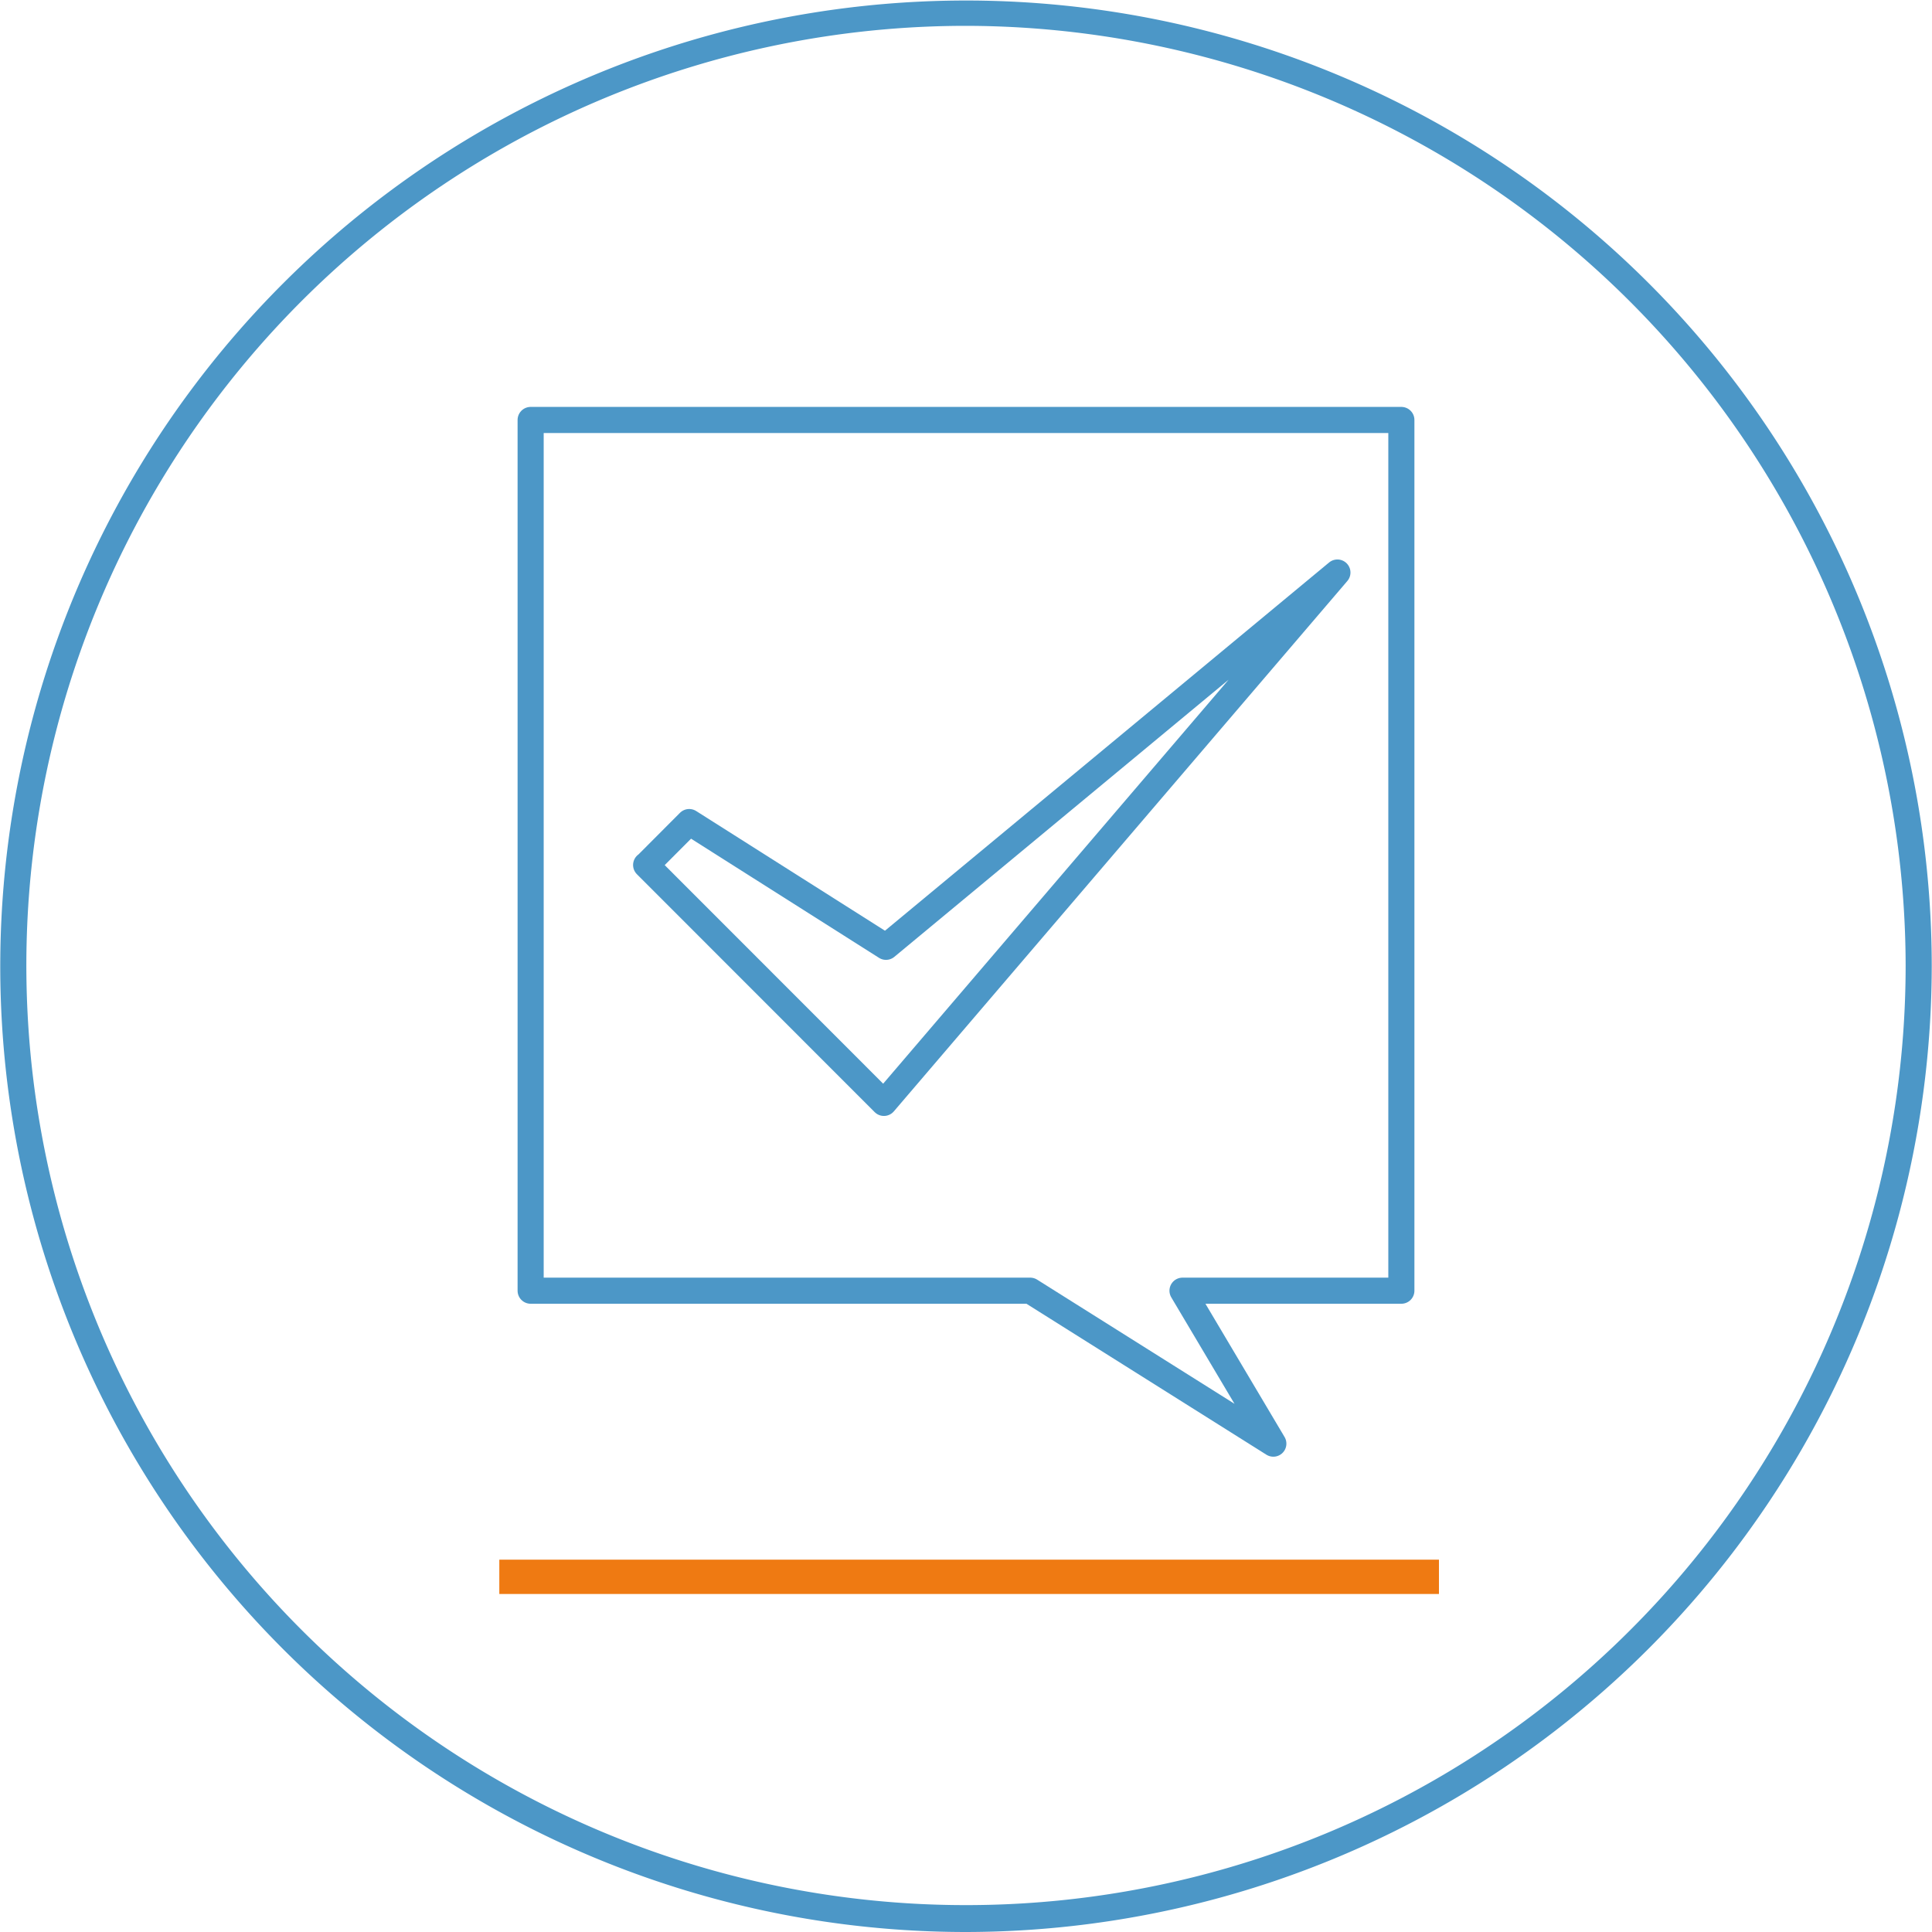
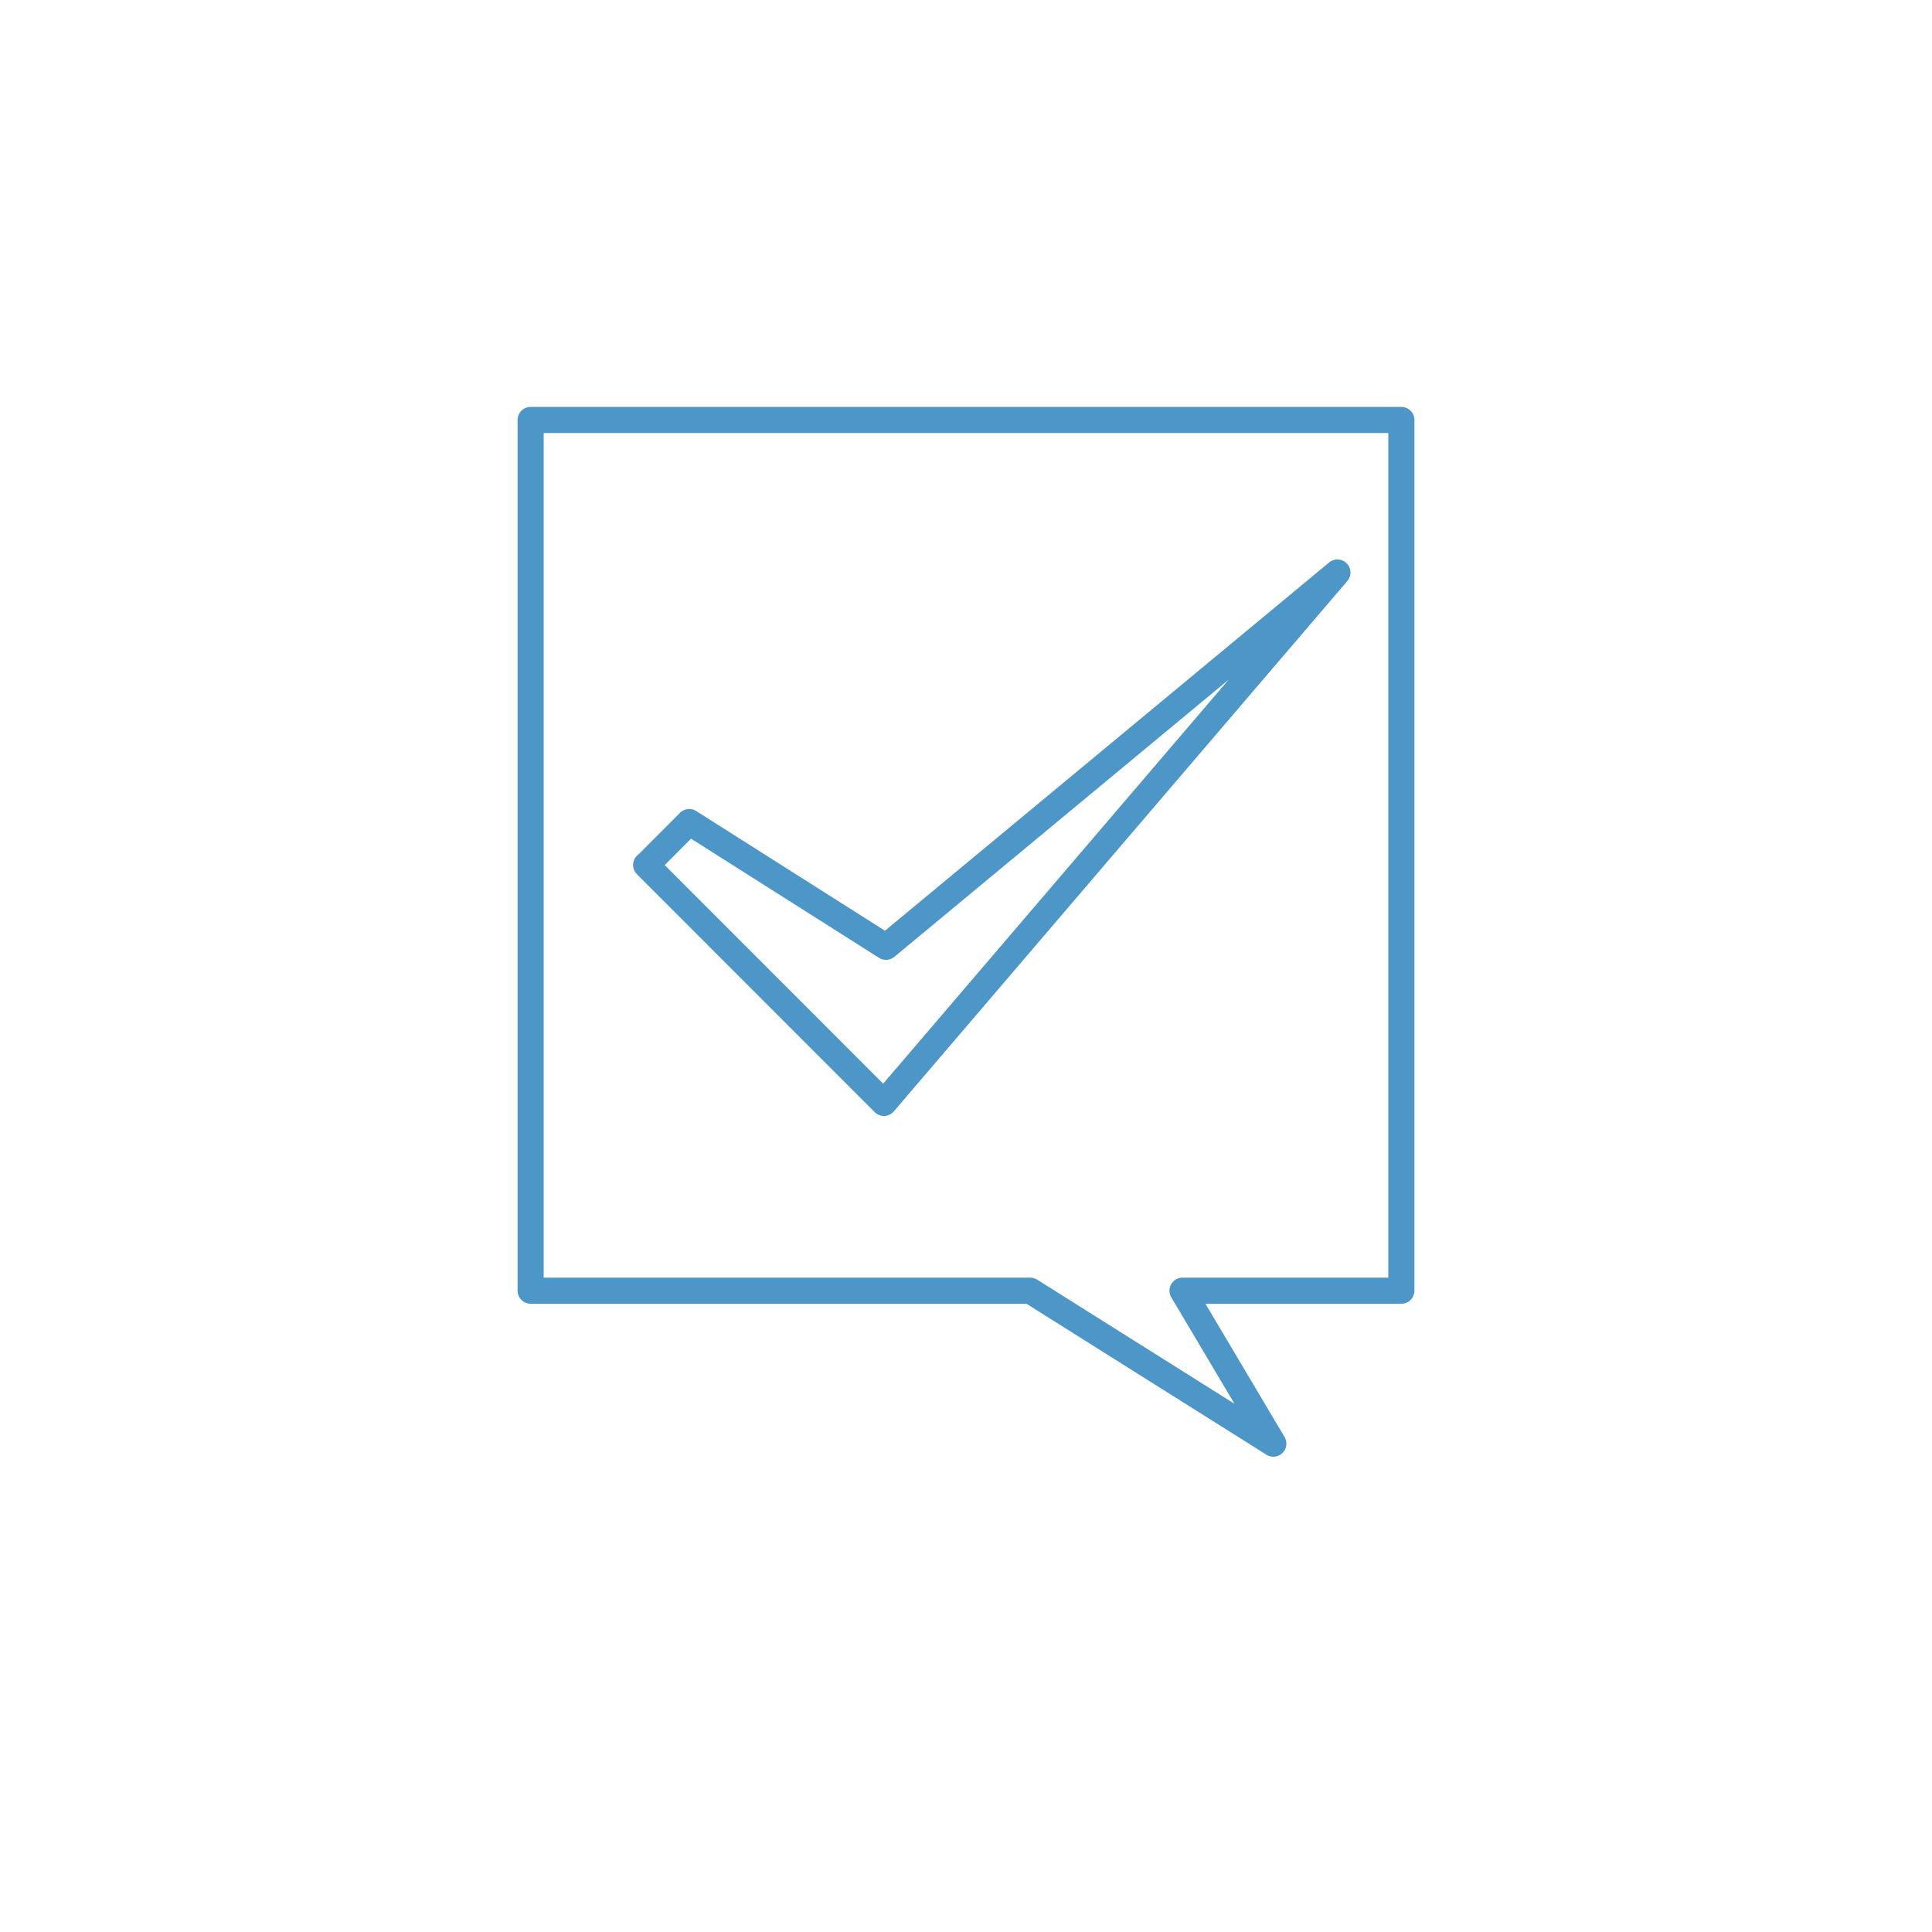
<svg xmlns="http://www.w3.org/2000/svg" viewBox="0 0 148.04 148.04">
  <defs>
    <style>.cls-1{fill:#4c97c7;}.cls-2{fill:#ef7a12;}.cls-3,.cls-4{fill:none;stroke:#4c97c7;stroke-linejoin:round;stroke-width:2px;}.cls-4{stroke-linecap:round;}</style>
  </defs>
  <title>01_ross_icon_beratung-supervision</title>
  <g id="Kreis">
-     <path class="cls-1" d="M74.88,148.86a74,74,0,1,1,74-74A74.1,74.1,0,0,1,74.88,148.86Zm0-146.06a72,72,0,1,0,72,72A72.12,72.12,0,0,0,74.88,2.8Z" transform="translate(-0.86 -0.82)" />
-   </g>
+     </g>
  <g id="balken">
-     <rect class="cls-2" x="38.26" y="119.51" width="72" height="2.63" />
-   </g>
+     </g>
  <g id="Ebene_2" data-name="Ebene 2">
    <polygon class="cls-3" points="107.38 98.9 90.61 98.9 97.57 110.62 78.94 98.9 40.66 98.9 40.66 32.18 107.38 32.18 107.38 98.9" />
    <polygon class="cls-4" points="52.81 62.99 49.52 66.29 49.51 66.28 67.73 84.51 102.48 43.87 67.89 72.55 52.81 62.99" />
  </g>
</svg>